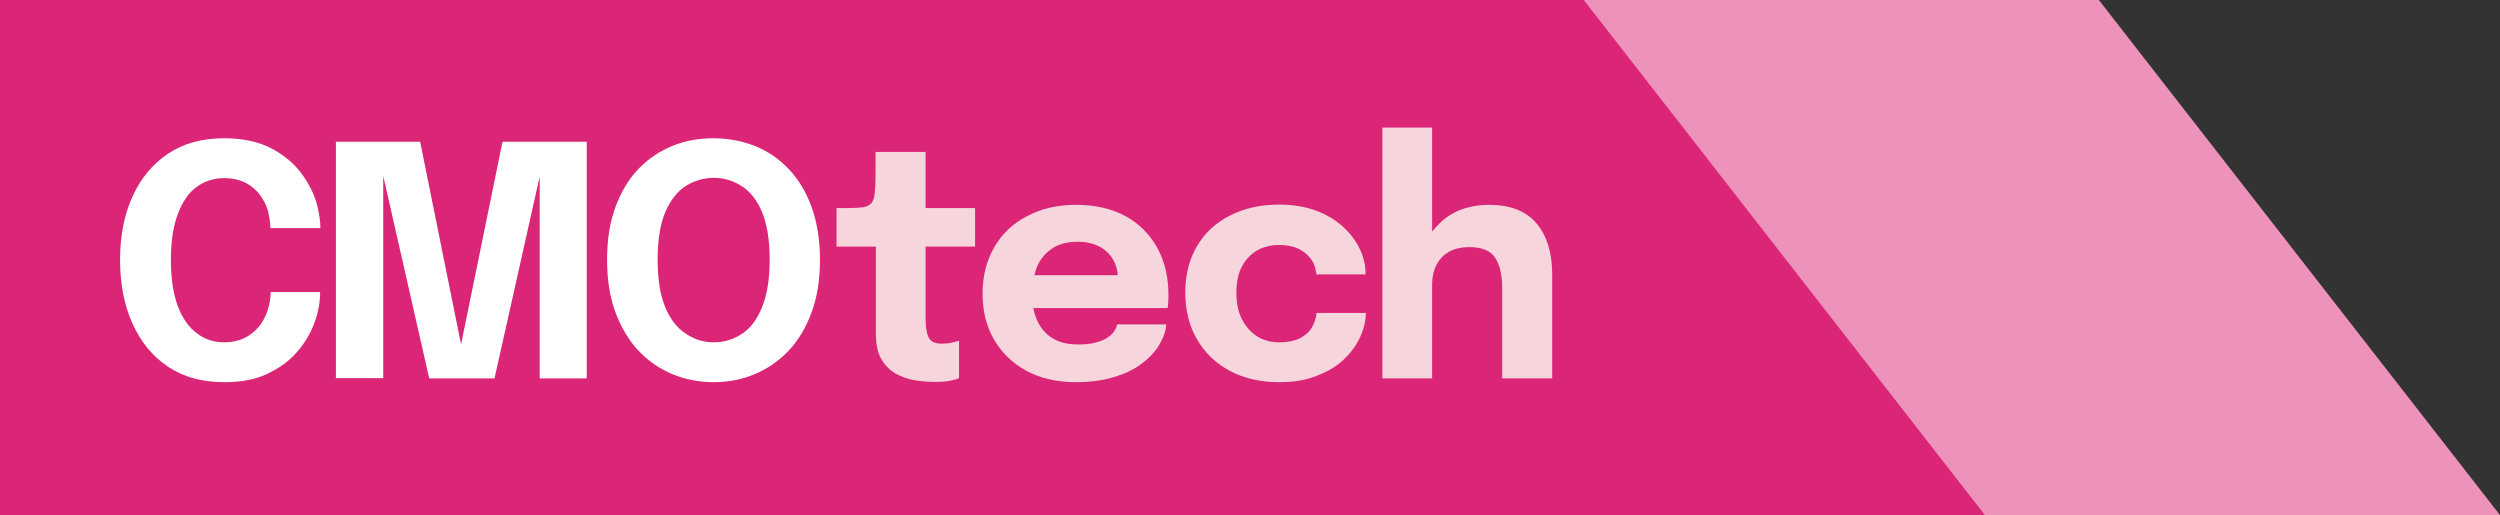
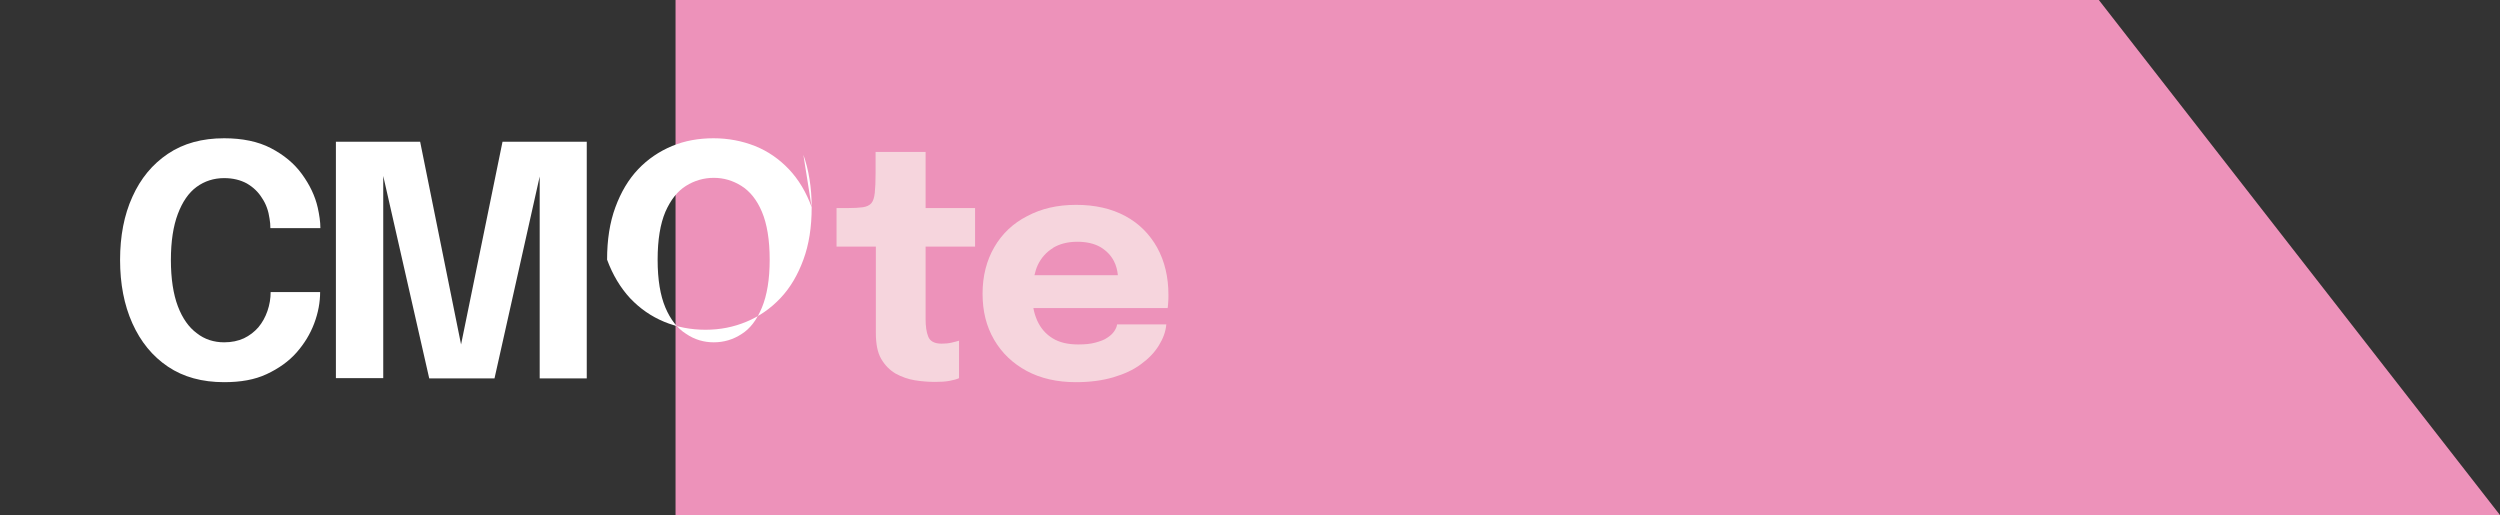
<svg xmlns="http://www.w3.org/2000/svg" id="Layer_2" data-name="Layer 2" viewBox="0 0 93.48 19.26">
  <rect x="0" y="0" width="93.48" height="19.26" fill="#333333" stroke="none" />
  <defs>
    <style>
      .cls-1 {
        fill: #f6d5dd;
      }

      .cls-2 {
        fill: #ed92ba;
      }

      .cls-3 {
        fill: #fff;
      }

      .cls-4 {
        fill: #db2677;
      }
    </style>
  </defs>
  <g id="Layer_1-2" data-name="Layer 1">
    <g>
      <polygon class="cls-2" points="25.26 19.26 93.48 19.26 78.48 0 25.26 0 25.26 19.26" />
-       <polygon class="cls-4" points="0 19.26 74.22 19.26 59.22 0 0 0 0 19.26" />
      <g>
        <path class="cls-3" d="M7.35,6.99c.3-.22.65-.33,1.03-.33.33,0,.61.07.85.2.24.14.43.32.57.55.15.22.24.48.28.77.02.11.03.23.03.35h1.87c0-.24-.04-.5-.1-.77-.1-.44-.3-.85-.59-1.25-.29-.4-.68-.72-1.16-.97s-1.07-.37-1.75-.37c-.82,0-1.52.19-2.1.58-.58.39-1.02.92-1.33,1.61-.31.68-.46,1.47-.46,2.36s.15,1.68.46,2.37.75,1.23,1.33,1.62c.58.39,1.28.58,2.1.58.62,0,1.14-.09,1.59-.3.45-.21.83-.48,1.12-.81.29-.33.51-.69.66-1.09.15-.4.22-.79.22-1.17h-1.85c0,.24-.04.48-.12.71-.08.23-.19.43-.34.61-.15.17-.33.31-.54.41-.22.1-.46.15-.74.15-.38,0-.73-.11-1.02-.34-.3-.22-.54-.56-.71-1.01-.17-.45-.26-1.03-.26-1.73s.09-1.27.26-1.72c.17-.45.4-.79.7-1.01Z" />
        <polygon class="cls-3" points="17.24 12.88 15.71 5.3 12.56 5.3 12.56 14.14 14.33 14.14 14.33 6.58 16.05 14.15 18.49 14.15 20.18 6.6 20.18 14.15 21.94 14.15 21.94 5.3 18.79 5.3 17.24 12.88" />
-         <path class="cls-3" d="M30.35,7.75c-.2-.56-.49-1.04-.85-1.42s-.79-.68-1.27-.87c-.48-.19-1-.29-1.55-.29s-1.07.09-1.55.29-.91.49-1.27.87-.64.85-.85,1.42c-.21.57-.31,1.22-.31,1.96s.1,1.39.31,1.96c.21.57.5,1.05.86,1.44.37.39.79.68,1.27.88.48.2,1,.3,1.55.3s1.05-.1,1.53-.3c.48-.2.9-.49,1.27-.88.37-.39.65-.87.86-1.44.21-.57.31-1.22.31-1.96s-.11-1.4-.31-1.96ZM28.49,11.5c-.19.46-.44.79-.76.99-.32.21-.67.31-1.04.31s-.72-.1-1.04-.32c-.32-.2-.58-.53-.77-.98s-.29-1.04-.29-1.79.1-1.34.29-1.79c.2-.45.45-.77.77-.97.32-.2.67-.3,1.04-.3s.71.1,1.03.3.58.52.77.97c.19.45.29,1.05.29,1.79s-.1,1.33-.29,1.79Z" />
+         <path class="cls-3" d="M30.35,7.75c-.2-.56-.49-1.04-.85-1.42s-.79-.68-1.27-.87c-.48-.19-1-.29-1.55-.29s-1.07.09-1.55.29-.91.49-1.27.87-.64.85-.85,1.42c-.21.57-.31,1.22-.31,1.96c.21.57.5,1.05.86,1.44.37.39.79.68,1.27.88.48.2,1,.3,1.55.3s1.05-.1,1.53-.3c.48-.2.9-.49,1.27-.88.37-.39.65-.87.86-1.44.21-.57.31-1.22.31-1.96s-.11-1.4-.31-1.96ZM28.49,11.5c-.19.46-.44.79-.76.99-.32.21-.67.31-1.04.31s-.72-.1-1.04-.32c-.32-.2-.58-.53-.77-.98s-.29-1.04-.29-1.79.1-1.34.29-1.79c.2-.45.45-.77.77-.97.32-.2.67-.3,1.04-.3s.71.1,1.03.3.58.52.77.97c.19.45.29,1.05.29,1.79s-.1,1.33-.29,1.79Z" />
      </g>
      <g>
        <path class="cls-1" d="M34.61,5.68h-1.87v.8c0,.31-.01.55-.03.73-.02.18-.06.31-.13.39-.07.08-.18.13-.32.15-.14.02-.33.03-.57.03h-.41v1.44h1.47v3.23c0,.4.06.73.2.97.14.24.32.42.54.55.22.12.47.21.72.25.25.04.51.06.75.06.21,0,.39-.01.55-.04.15-.03.27-.06.35-.1v-1.4c-.06.02-.15.04-.27.07-.12.03-.25.04-.38.04-.27,0-.43-.09-.5-.26-.07-.17-.1-.39-.1-.67v-2.7h1.85v-1.44h-1.85v-2.1Z" />
        <path class="cls-1" d="M42.08,8.08c-.52-.28-1.13-.42-1.84-.42s-1.3.14-1.83.42c-.53.27-.94.66-1.23,1.16s-.44,1.08-.44,1.74.14,1.22.43,1.72c.29.5.7.89,1.22,1.17.52.28,1.14.42,1.84.42.52,0,.98-.06,1.39-.18.41-.12.76-.28,1.04-.49.29-.21.51-.44.67-.7.16-.26.26-.52.28-.79h-1.84c-.01.09-.05.17-.11.26s-.15.17-.26.24c-.11.08-.26.13-.44.18-.18.05-.39.07-.64.07-.38,0-.7-.07-.96-.23-.26-.16-.45-.38-.58-.67-.06-.14-.11-.29-.14-.46h5.02s.02-.11.02-.2c.01-.09.01-.19.01-.29,0-.67-.14-1.26-.42-1.77-.28-.5-.67-.9-1.19-1.18ZM39.37,9.27c.25-.15.55-.23.91-.23s.64.07.87.2c.23.14.39.31.5.52.09.17.13.35.15.53h-3.12c.03-.13.07-.26.12-.37.13-.28.33-.5.58-.65Z" />
-         <path class="cls-1" d="M49.05,12.25c-.1.17-.25.3-.45.4-.2.1-.45.15-.77.15-.3,0-.58-.07-.82-.22s-.43-.37-.57-.64c-.14-.27-.21-.61-.21-.99,0-.4.07-.73.21-.99s.33-.46.57-.6c.24-.13.51-.2.82-.2.28,0,.53.05.72.14.19.09.34.22.45.36.11.14.18.3.2.46.01.03.02.05.02.07v.07h1.84v-.05c0-.29-.07-.59-.21-.89-.14-.3-.35-.58-.62-.83-.27-.25-.61-.46-1.01-.61-.4-.15-.87-.23-1.39-.23-.7,0-1.31.14-1.84.41-.53.27-.94.65-1.23,1.14-.29.49-.44,1.07-.44,1.74s.15,1.25.44,1.75c.29.5.7.9,1.23,1.18.53.28,1.14.42,1.84.42.54,0,1-.07,1.41-.24.4-.15.74-.35,1.01-.61s.47-.53.61-.84c.14-.3.21-.6.21-.9h-1.84c-.02.2-.08.38-.18.55Z" />
-         <path class="cls-1" d="M57.45,8.35c-.39-.46-.98-.69-1.76-.69-.53,0-1,.11-1.4.34-.3.17-.53.4-.74.66v-3.89h-1.86v9.38h1.86v-3.56c.01-.25.05-.47.15-.66.11-.22.26-.39.47-.51.21-.12.47-.18.77-.18.47,0,.79.13.97.4.17.27.26.64.26,1.13v3.38h1.87v-3.89c0-.81-.2-1.45-.59-1.91Z" />
      </g>
    </g>
  </g>
</svg>